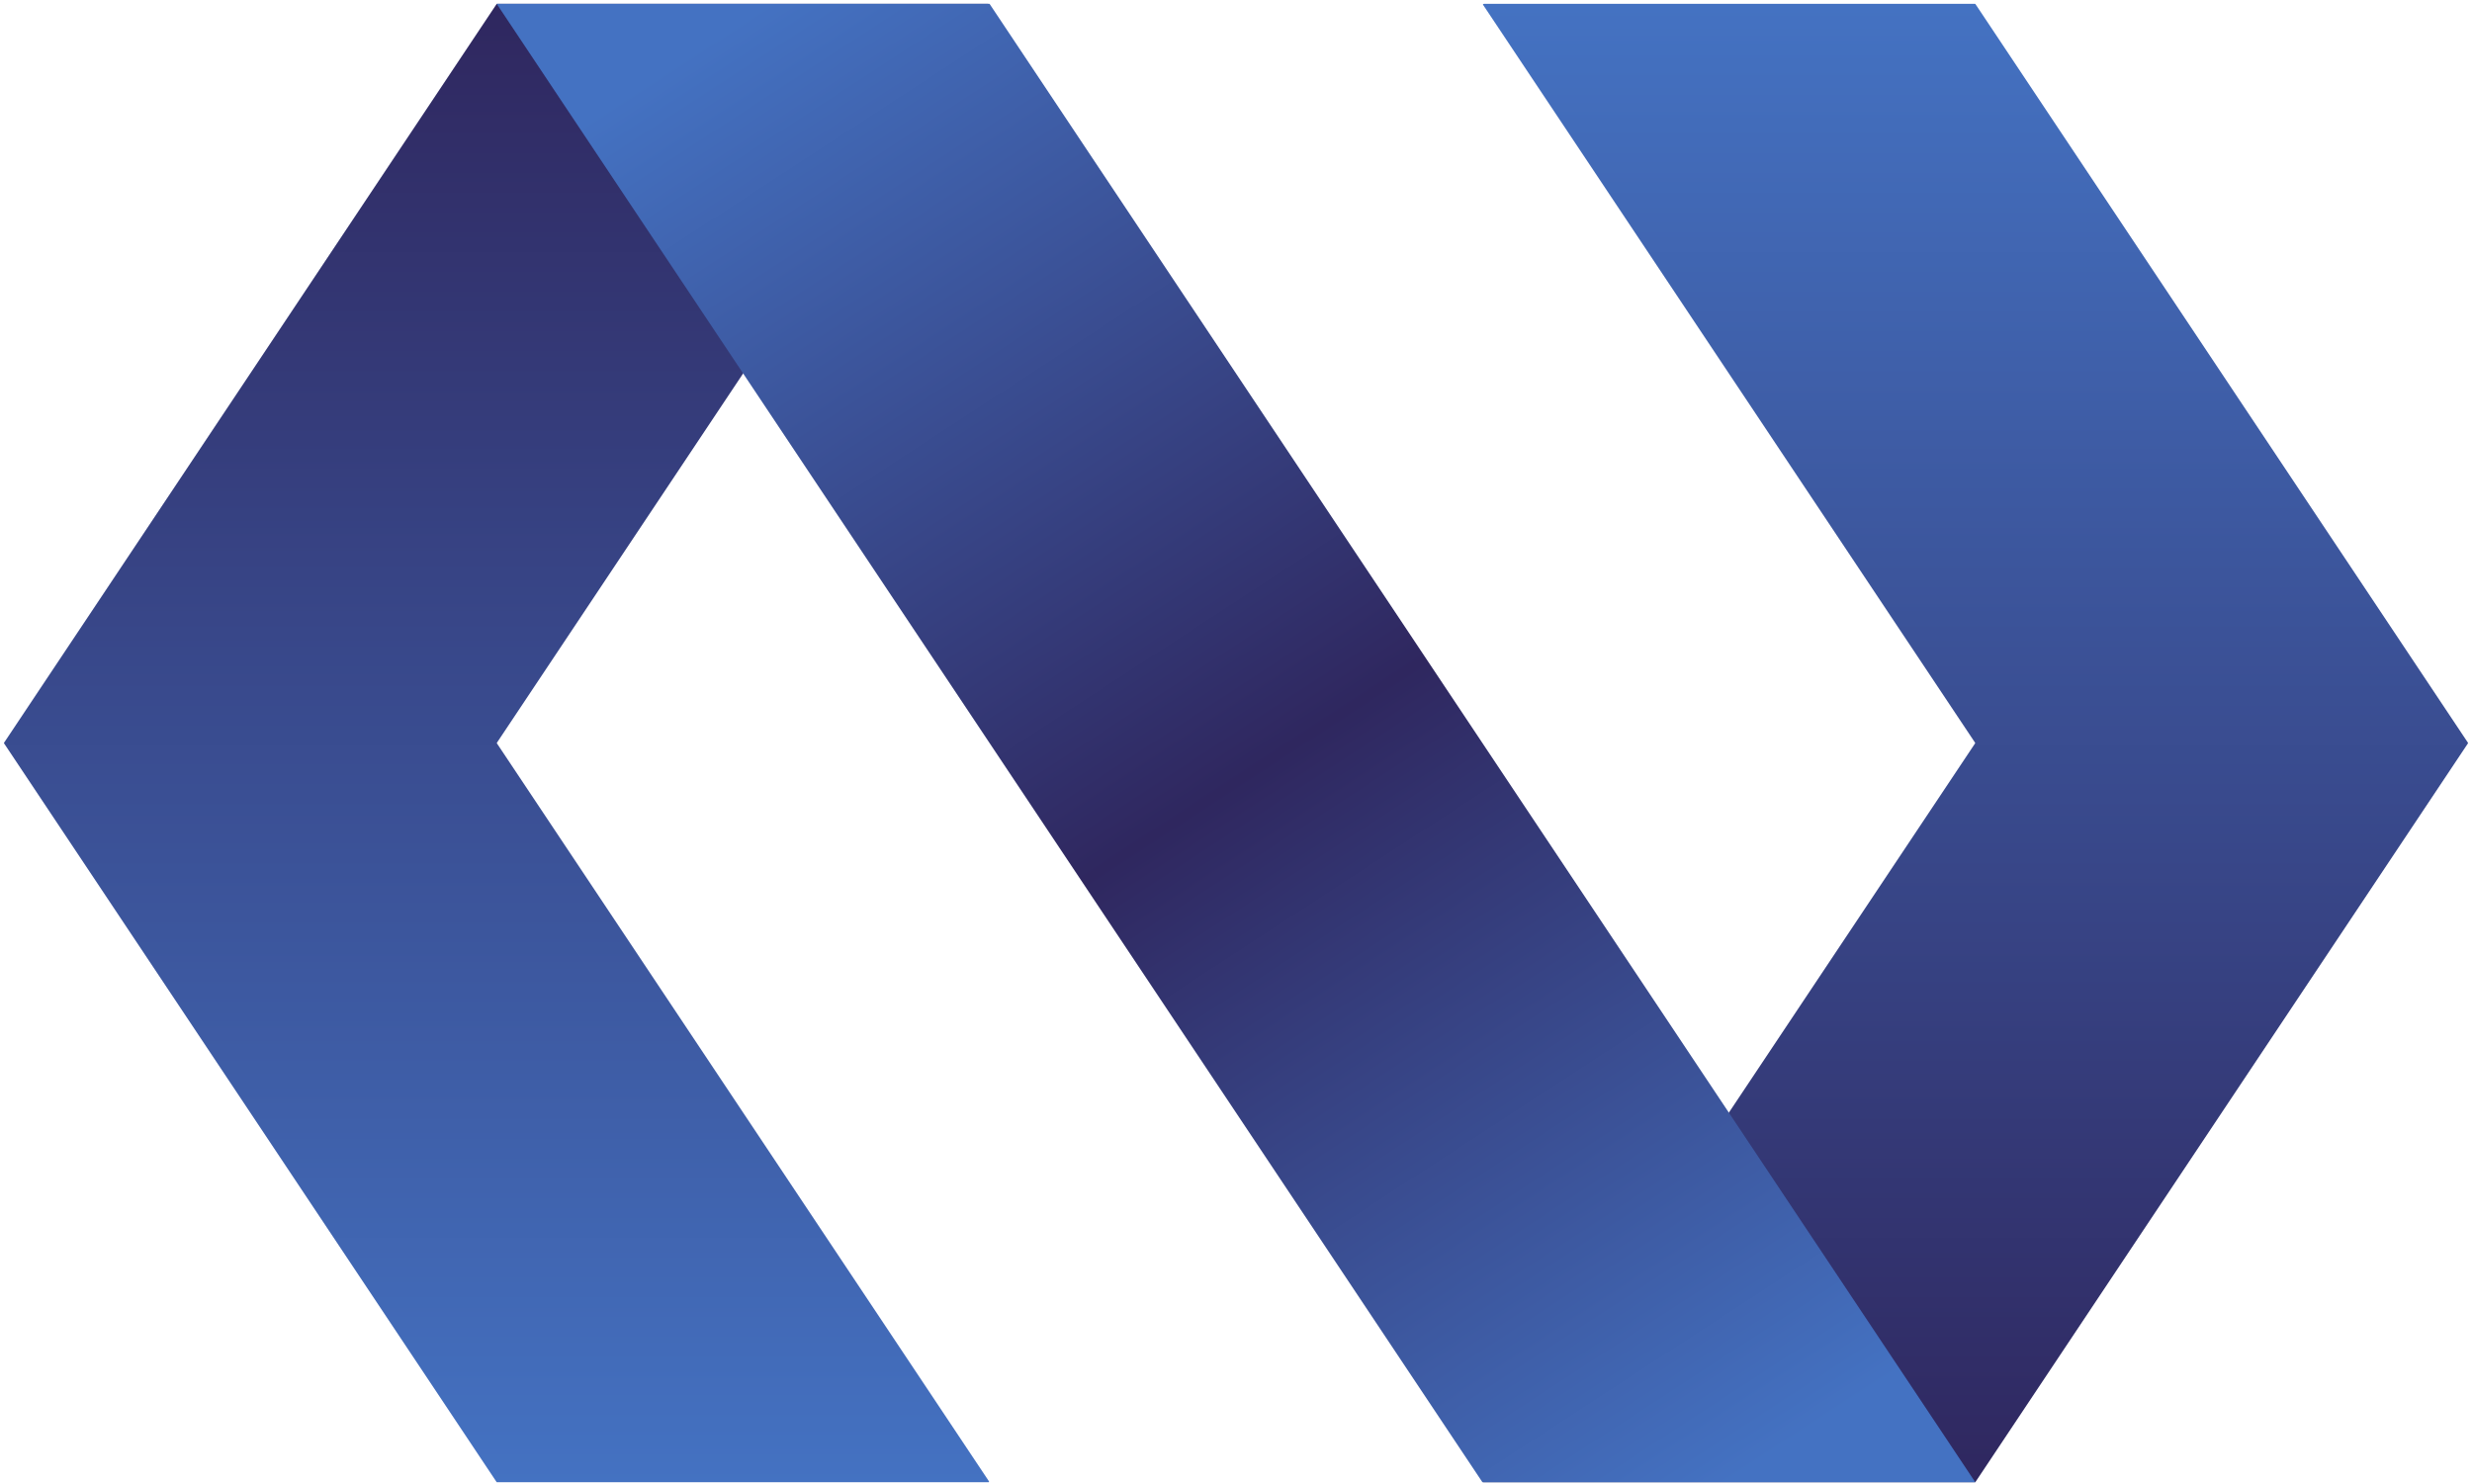
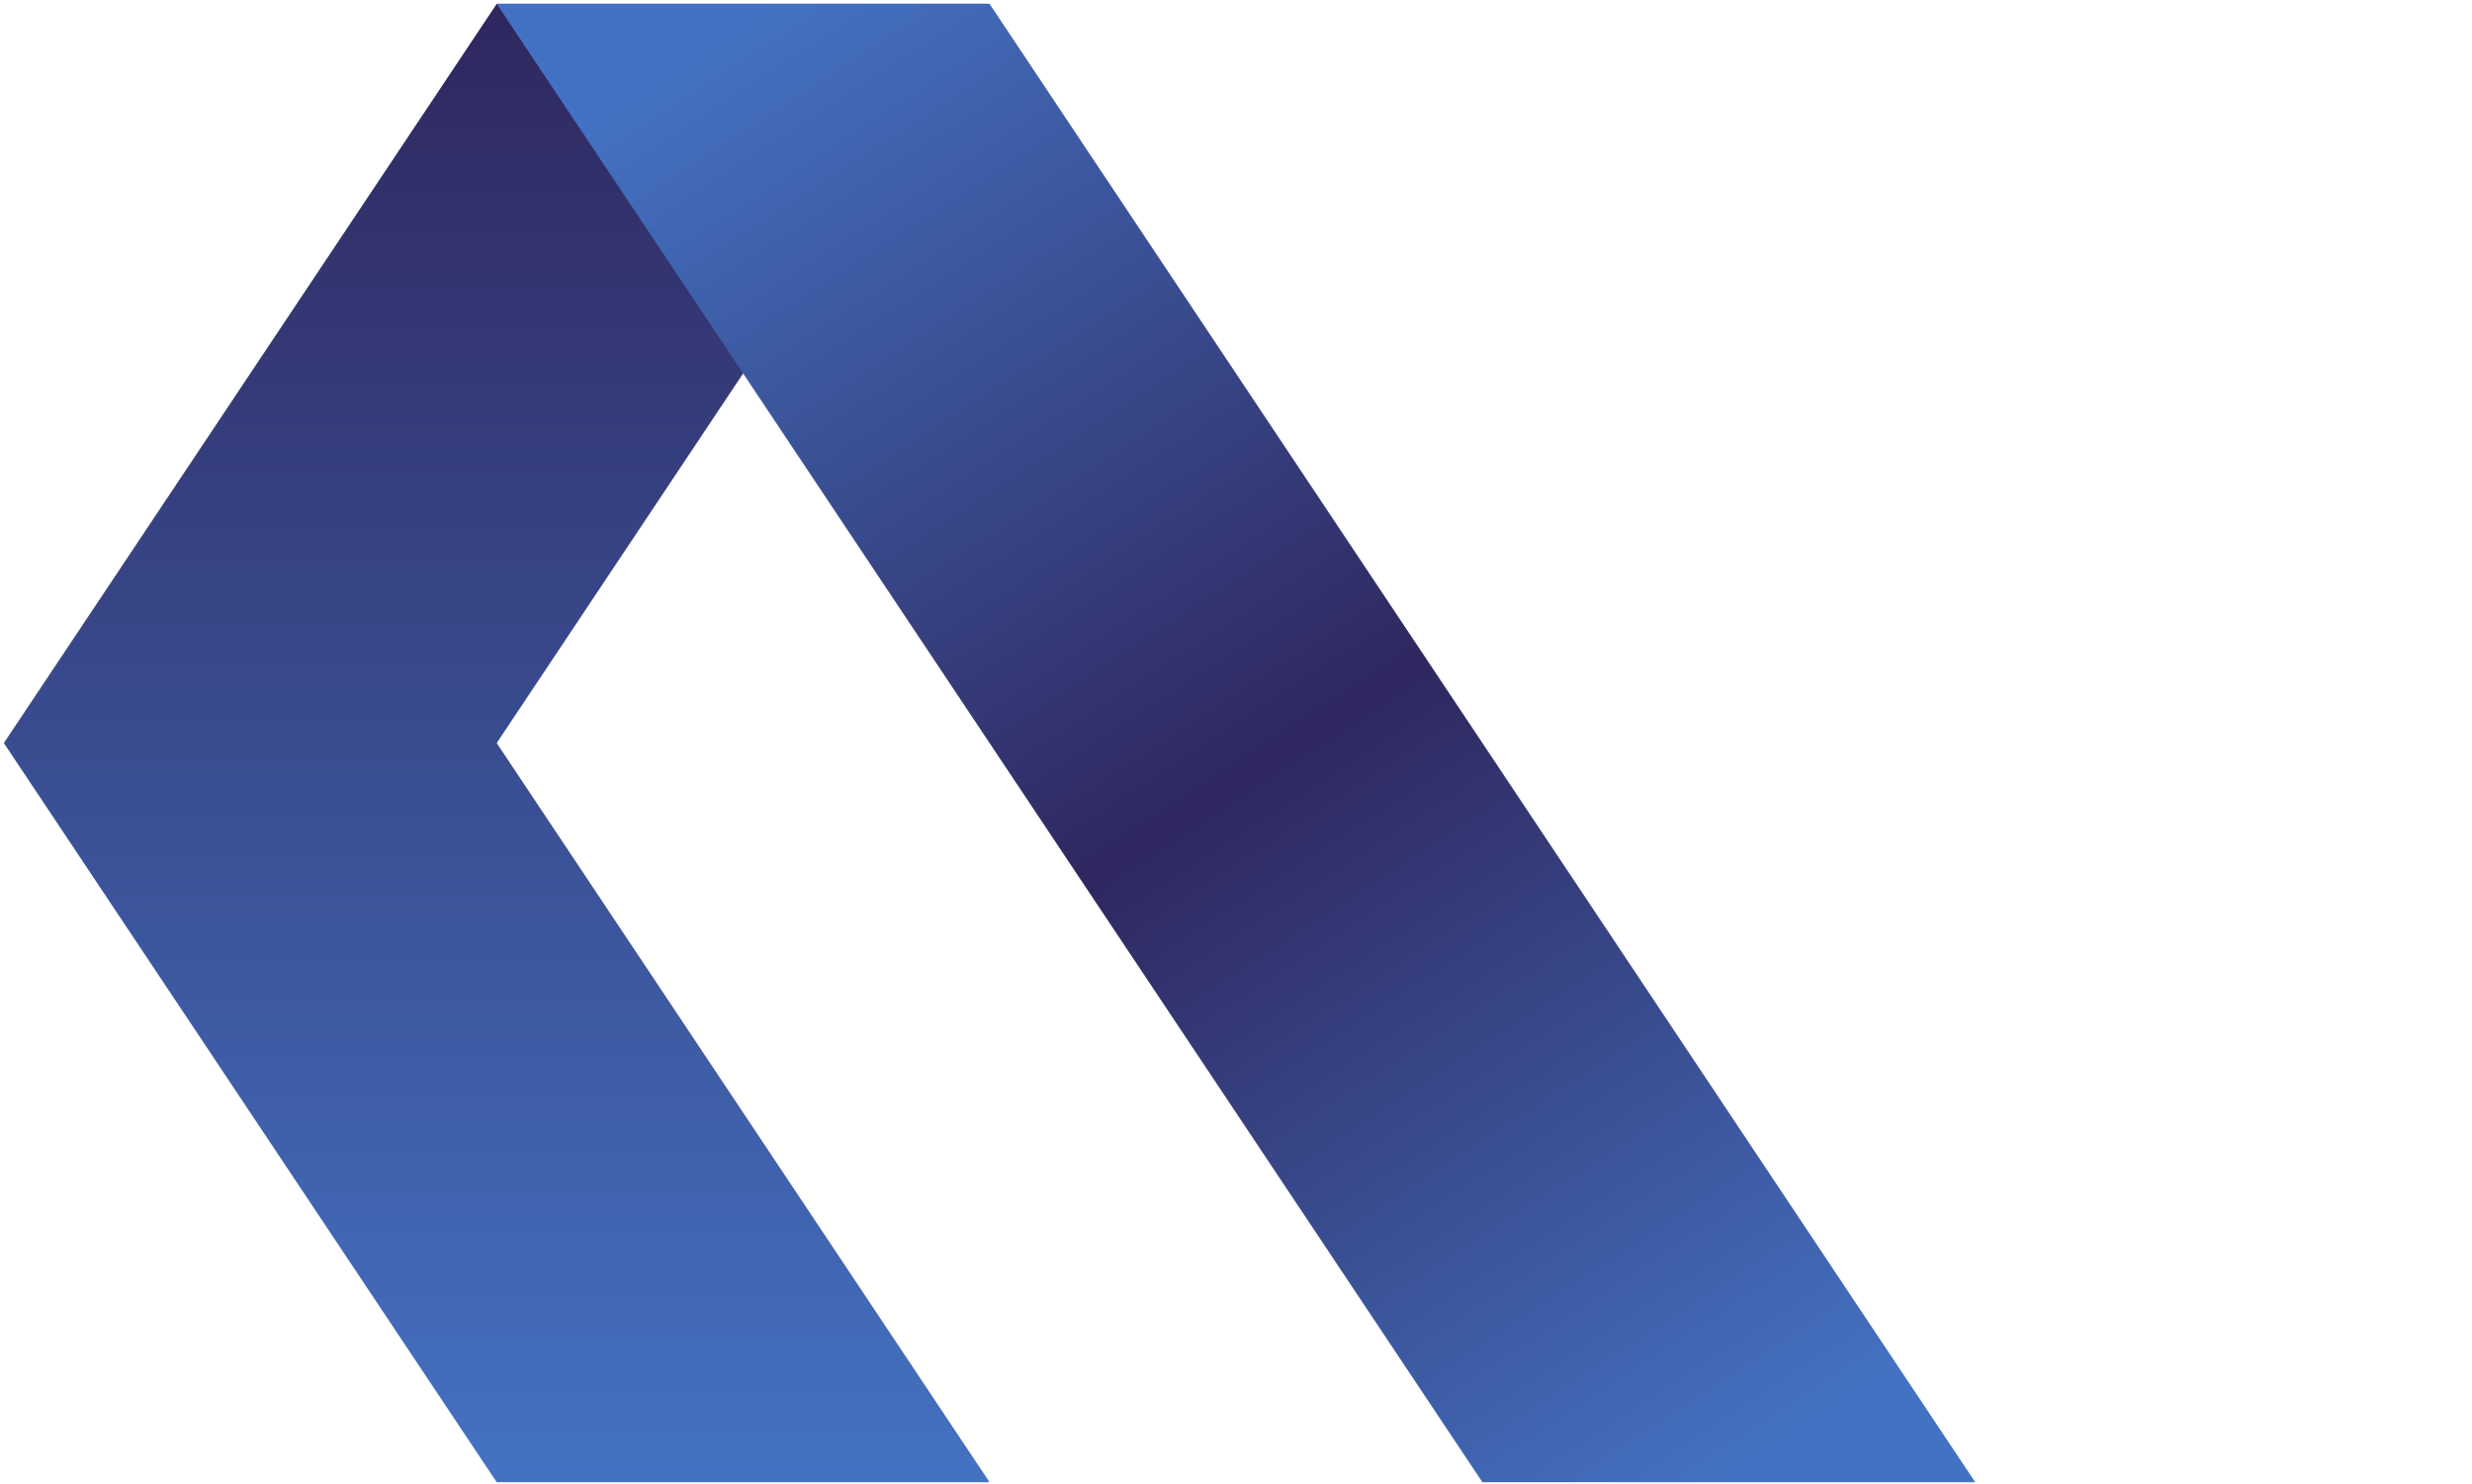
<svg xmlns="http://www.w3.org/2000/svg" width="428" height="257" viewBox="0 0 428 257" fill="none">
-   <path fill-rule="evenodd" clip-rule="evenodd" d="M342.048 0.738C342.03 0.712 342.022 0.699 342.01 0.689C342 0.681 341.988 0.675 341.976 0.671C341.961 0.667 341.946 0.667 341.914 0.667H256.966C256.869 0.667 256.82 0.667 256.793 0.687C256.77 0.705 256.756 0.731 256.754 0.761C256.752 0.794 256.779 0.835 256.833 0.915L341.941 128.578C341.962 128.61 341.973 128.626 341.977 128.643C341.981 128.659 341.981 128.675 341.977 128.69C341.973 128.707 341.962 128.723 341.941 128.755L256.833 256.418C256.779 256.499 256.752 256.539 256.754 256.573C256.756 256.602 256.77 256.629 256.793 256.646C256.82 256.667 256.869 256.667 256.966 256.667H341.914C341.946 256.667 341.961 256.667 341.976 256.662C341.988 256.659 342 256.652 342.01 256.644C342.022 256.634 342.03 256.621 342.048 256.595L427.274 128.755C427.296 128.723 427.306 128.707 427.31 128.69C427.314 128.675 427.314 128.659 427.31 128.643C427.306 128.626 427.296 128.61 427.274 128.578L342.048 0.738Z" fill="url(#paint0_linear_8_239)" />
  <path fill-rule="evenodd" clip-rule="evenodd" d="M171.034 256.667C171.132 256.667 171.18 256.667 171.207 256.646C171.23 256.629 171.245 256.602 171.246 256.573C171.248 256.539 171.221 256.499 171.168 256.418L86.059 128.755C86.038 128.723 86.027 128.707 86.023 128.69C86.019 128.675 86.019 128.659 86.023 128.643C86.027 128.626 86.038 128.61 86.059 128.578L171.168 0.915C171.221 0.835 171.248 0.794 171.246 0.761C171.245 0.731 171.23 0.705 171.207 0.687C171.18 0.667 171.132 0.667 171.034 0.667H86.086C86.054 0.667 86.039 0.667 86.025 0.671C86.012 0.675 86 0.681 85.99 0.689C85.979 0.699 85.97 0.712 85.953 0.738L0.726 128.578C0.704 128.61 0.694 128.626 0.69 128.643C0.686 128.659 0.686 128.675 0.69 128.69C0.694 128.707 0.704 128.723 0.726 128.755L85.953 256.595C85.97 256.621 85.979 256.634 85.99 256.644C86 256.652 86.012 256.659 86.025 256.662C86.039 256.667 86.054 256.667 86.086 256.667H171.034Z" fill="url(#paint1_linear_8_239)" />
  <path fill-rule="evenodd" clip-rule="evenodd" d="M86 0.667L171.333 128.667L256.667 256.667H342L256.667 128.667L171.333 0.667H86Z" fill="url(#paint2_linear_8_239)" />
  <defs>
    <linearGradient id="paint0_linear_8_239" x1="342" y1="1" x2="342" y2="257" gradientUnits="userSpaceOnUse">
      <stop stop-color="#4472C2" />
      <stop offset="1" stop-color="#2F275F" />
    </linearGradient>
    <linearGradient id="paint1_linear_8_239" x1="86" y1="1" x2="86" y2="257" gradientUnits="userSpaceOnUse">
      <stop stop-color="#2F275F" />
      <stop offset="1" stop-color="#4472C2" />
    </linearGradient>
    <linearGradient id="paint2_linear_8_239" x1="299" y1="257" x2="132" y2="1" gradientUnits="userSpaceOnUse">
      <stop stop-color="#4472C2" />
      <stop offset="0.485" stop-color="#2F275F" />
      <stop offset="1" stop-color="#4472C2" />
    </linearGradient>
  </defs>
</svg>